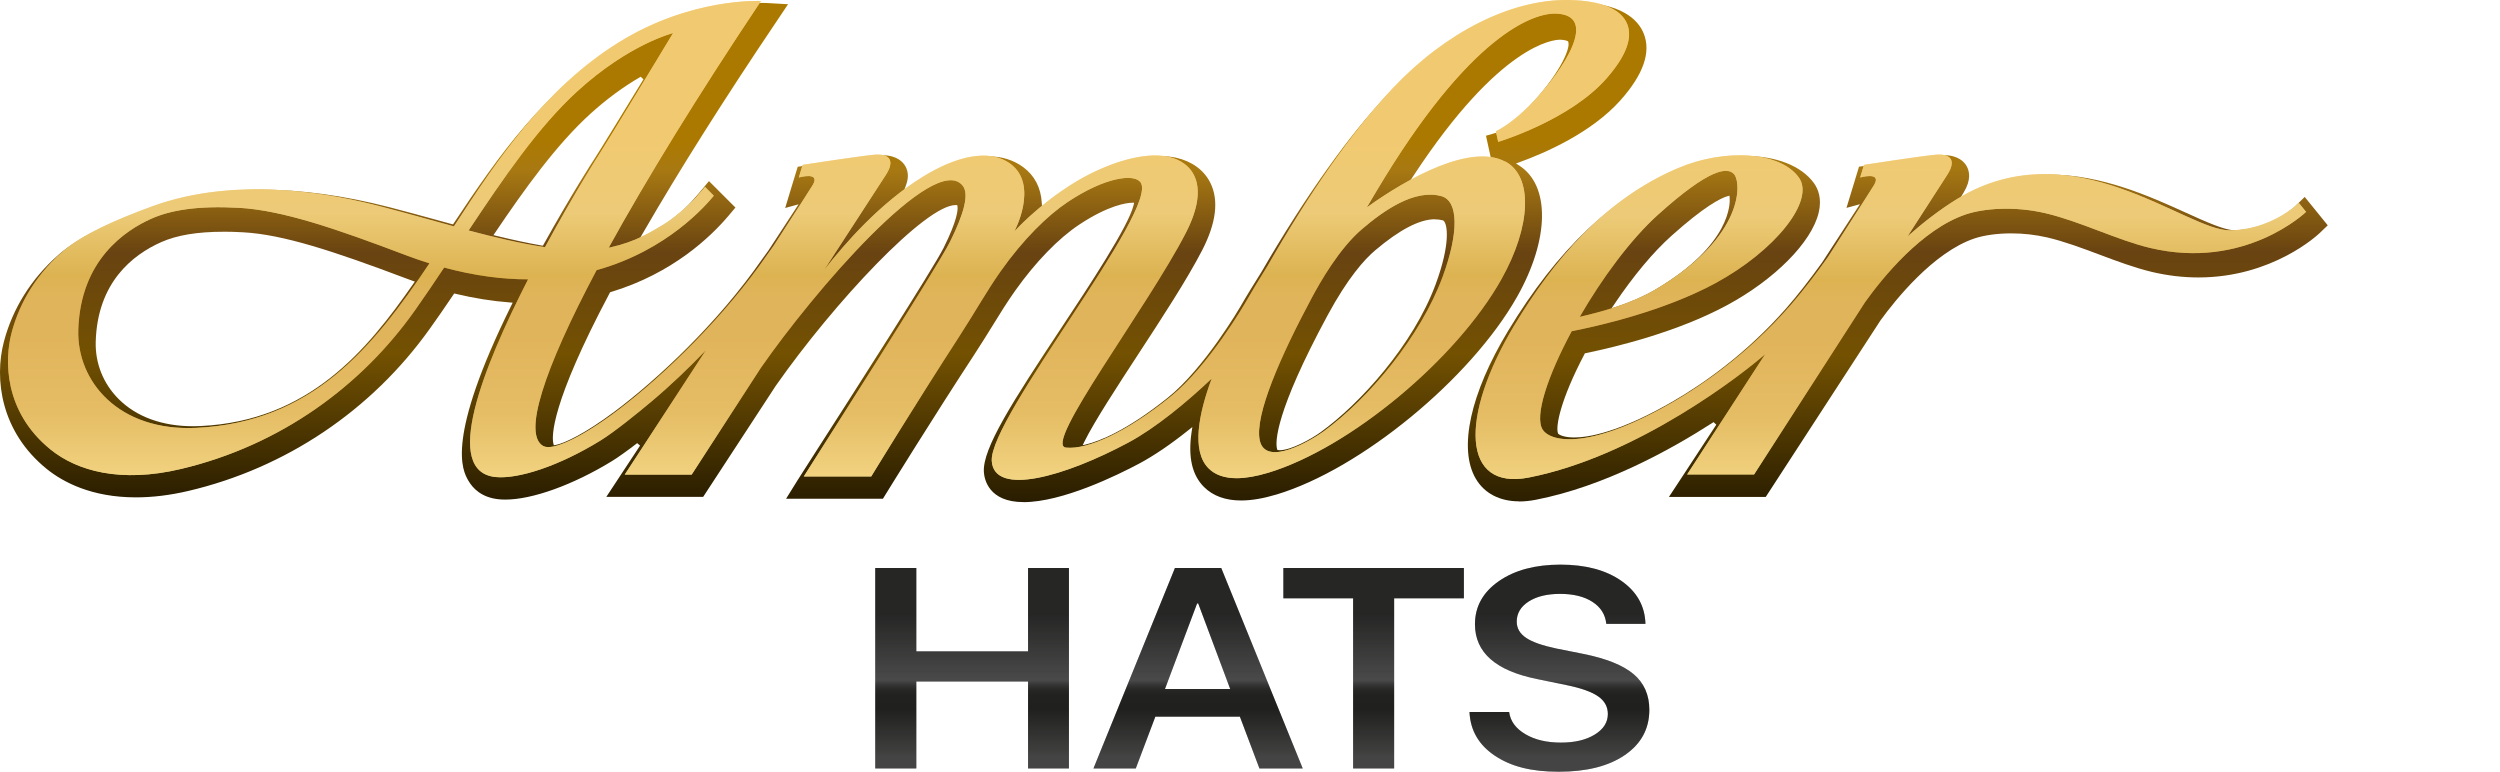
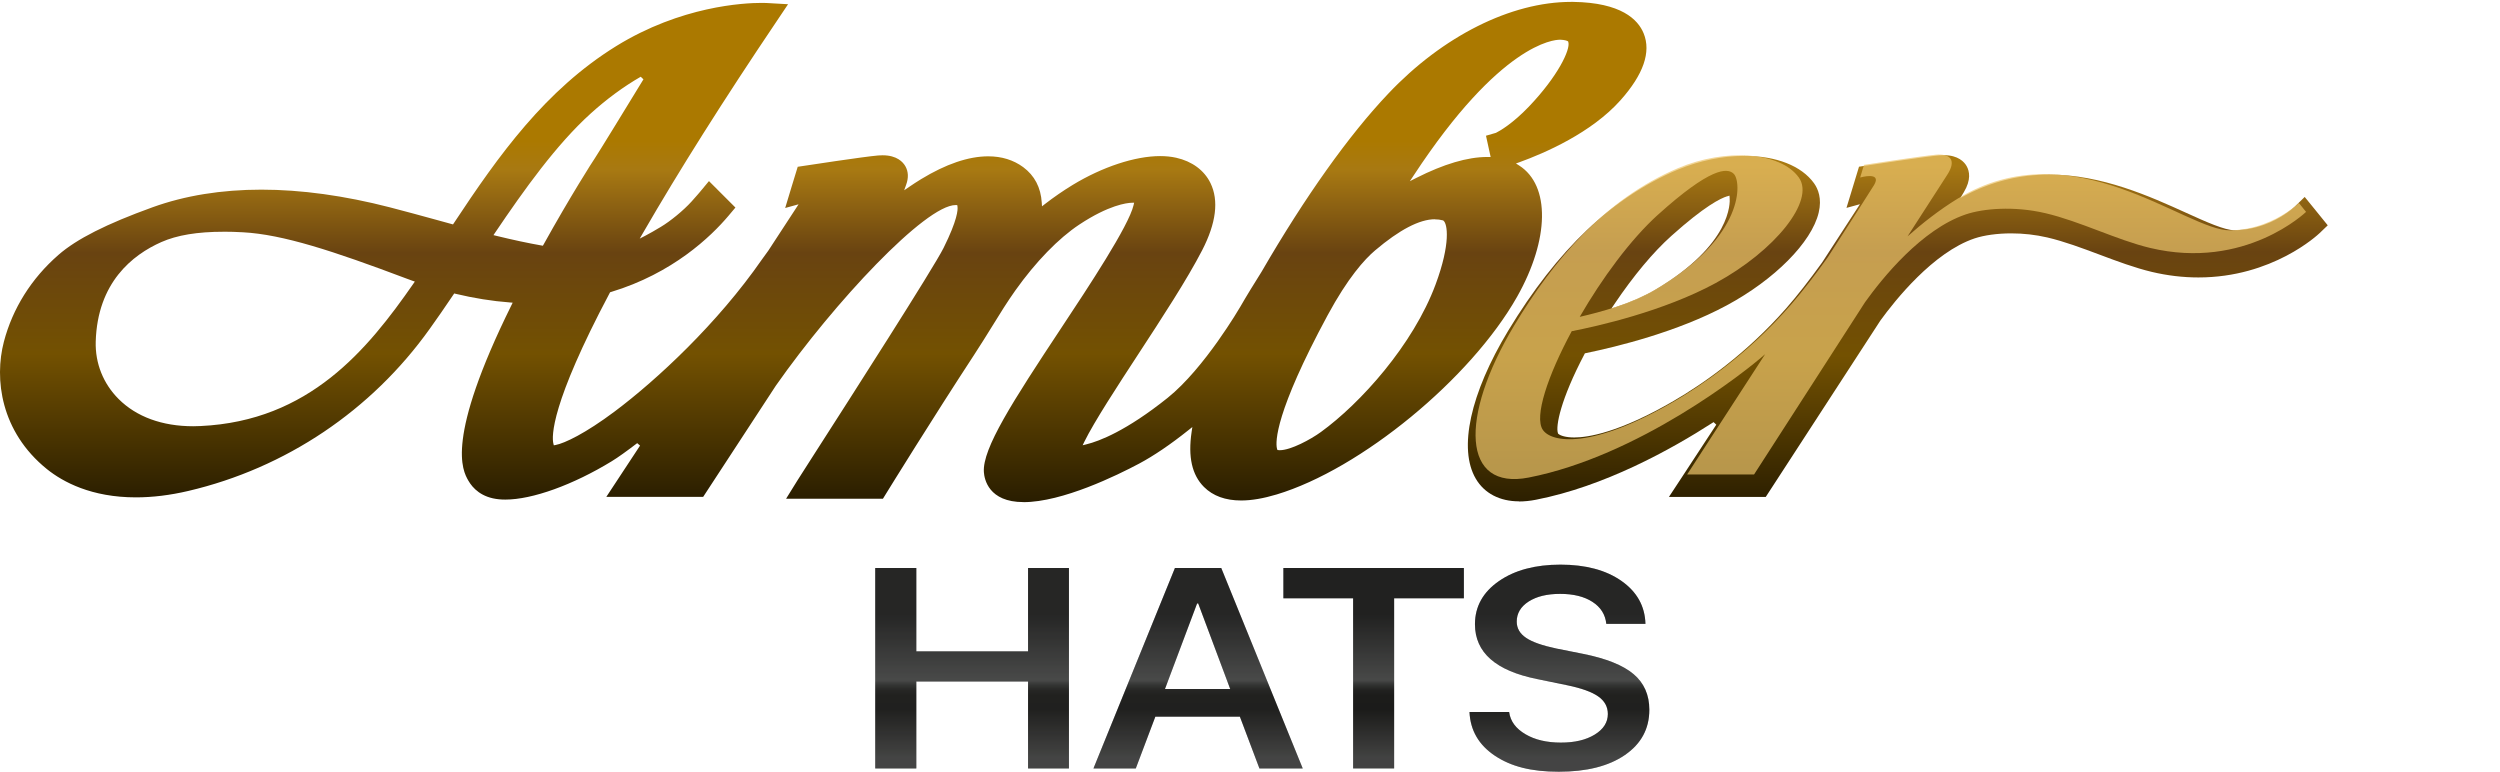
<svg xmlns="http://www.w3.org/2000/svg" fill="none" viewBox="0 0 149 46" height="46" width="149">
  <path fill="url(#paint0_linear_5150_5657)" d="M60.998 29.925C58.919 29.925 58.665 28.553 58.639 28.133C58.547 26.736 60.338 23.95 63.268 19.522C64.866 17.109 67.274 13.468 67.563 12.221L67.594 12.08L67.444 12.085C67.159 12.094 66.092 12.215 64.324 13.386C63.084 14.208 61.731 15.602 60.514 17.312C60.041 17.978 59.602 18.684 59.141 19.434C58.806 19.974 58.463 20.529 58.071 21.128C55.567 24.955 52.951 29.191 52.842 29.369L52.623 29.724H46.851L47.535 28.621C47.627 28.474 48.014 27.873 48.576 26.992C50.69 23.699 55.636 15.983 56.236 14.778C57.067 13.107 57.093 12.5 57.067 12.317L57.053 12.226L56.958 12.221C55.161 12.221 49.73 18.009 46.237 22.991L41.908 29.614H36.136L38.147 26.558L37.977 26.411C37.345 26.896 36.834 27.261 36.457 27.492C34.152 28.9 31.727 29.775 30.12 29.775C29.987 29.775 29.863 29.77 29.745 29.758C28.698 29.66 28.17 29.095 27.911 28.641C27.568 28.037 26.523 26.199 30.483 18.187L30.556 18.04L30.388 18.026C29.333 17.947 28.245 17.772 27.152 17.51L27.072 17.49L27.025 17.558C26.495 18.345 26.048 18.991 25.618 19.59C22.142 24.467 17.026 27.901 11.217 29.262C10.136 29.516 9.086 29.643 8.102 29.643C5.449 29.643 3.756 28.728 2.798 27.96C0.032 25.728 -0.346 22.576 0.231 20.369C0.75 18.385 1.872 16.595 3.482 15.193C4.566 14.244 6.349 13.344 9.092 12.353C11.021 11.656 13.201 11.303 15.578 11.303C17.955 11.303 20.53 11.659 23.233 12.356C24.153 12.593 25.084 12.85 25.984 13.096L26.999 13.375L27.046 13.305C29.734 9.235 32.5 5.368 36.719 2.752C40.593 0.359 44.333 0.173 45.389 0.173C45.574 0.173 45.675 0.178 45.677 0.178L46.969 0.252L46.266 1.301C43.136 5.944 40.463 10.18 38.32 13.889L38.127 14.222L38.476 14.041C38.77 13.889 39.029 13.733 39.28 13.584L39.381 13.525C39.961 13.178 40.734 12.543 41.216 12.012C41.507 11.693 41.72 11.433 41.723 11.433L42.254 10.793L43.831 12.37L43.408 12.873C42.381 14.086 40.105 16.291 36.408 17.405L36.361 17.419L36.338 17.462C32.82 24.094 32.88 26.008 32.981 26.436L33.007 26.541L33.117 26.521C33.648 26.42 34.885 25.835 36.636 24.523C39.148 22.641 42.77 19.274 45.412 15.463C45.527 15.297 45.657 15.119 45.79 14.941C46.566 13.756 47.085 12.957 47.434 12.424L47.595 12.176L46.797 12.396L47.18 11.129L47.544 9.94L48.011 9.87C48.045 9.864 51.46 9.342 52.334 9.266C52.426 9.257 52.519 9.255 52.602 9.255C53.462 9.255 53.822 9.664 53.961 9.909C54.14 10.225 54.157 10.598 54.007 11.01L53.889 11.34L54.183 11.14C54.419 10.979 54.656 10.824 54.892 10.68C56.375 9.777 57.722 9.317 58.898 9.317C59.7 9.317 60.401 9.534 60.981 9.96C61.662 10.463 62.034 11.177 62.089 12.082L62.103 12.297L62.276 12.162C62.818 11.744 63.375 11.36 63.937 11.018C65.705 9.946 67.652 9.303 69.143 9.303C69.484 9.303 69.806 9.336 70.098 9.401C71.047 9.613 71.774 10.149 72.146 10.914C72.65 11.953 72.483 13.296 71.65 14.913C70.747 16.663 69.261 18.935 67.825 21.134C66.66 22.917 65.212 25.133 64.629 26.324L64.526 26.538L64.762 26.479C65.506 26.295 67.118 25.691 69.59 23.713C71.791 21.949 73.899 18.32 73.922 18.283C74.274 17.665 74.805 16.81 75.186 16.203C77.784 11.721 80.397 8.049 82.748 5.574C85.984 2.154 90.056 0.113 93.636 0.113H93.768C96.621 0.156 97.624 1.158 97.962 1.99C98.415 3.099 97.95 4.44 96.581 5.975C94.847 7.92 92.067 9.122 90.564 9.667L90.351 9.743L90.541 9.864C92.401 11.05 92.352 14.264 90.42 17.685C87.662 22.567 81.101 27.963 76.088 29.47C75.301 29.707 74.588 29.829 73.974 29.829C73.037 29.829 72.293 29.558 71.756 29.022C71.041 28.305 70.799 27.23 71.021 25.737L71.064 25.451L70.833 25.635C69.763 26.49 68.771 27.162 67.889 27.633C66.591 28.325 63.32 29.928 60.998 29.928V29.925ZM85.522 13.067C84.605 13.067 83.406 13.694 81.952 14.927C81.329 15.455 80.334 16.553 79.125 18.791C75.99 24.596 76.019 26.321 76.103 26.713L76.111 26.747L76.135 26.82L76.212 26.829C76.23 26.829 76.25 26.832 76.279 26.832C76.928 26.832 78.122 26.188 78.722 25.751C81.075 24.046 84.222 20.563 85.563 16.948C86.469 14.507 86.269 13.336 86.03 13.152L86.013 13.138L85.99 13.132C85.843 13.093 85.684 13.073 85.522 13.073V13.067ZM13.334 13.812C11.768 13.812 10.551 14.013 9.614 14.428C7.889 15.193 5.809 16.841 5.705 20.357C5.668 21.65 6.153 22.866 7.07 23.781C8.131 24.842 9.668 25.404 11.514 25.404C11.658 25.404 11.806 25.401 11.956 25.392C18.433 25.087 21.9 20.848 24.643 16.9L24.724 16.782L24.585 16.734C24.459 16.688 24.332 16.64 24.207 16.595C19.844 14.95 16.853 13.973 14.482 13.844C14.081 13.821 13.695 13.81 13.331 13.81L13.334 13.812ZM38.193 4.57C37.16 5.165 36.154 5.907 35.199 6.771C33.166 8.611 31.259 11.275 29.5 13.88L29.411 14.013L29.566 14.052C30.608 14.306 31.493 14.495 32.275 14.631L32.355 14.645L32.396 14.575C33.976 11.727 35.361 9.557 35.453 9.432C35.62 9.19 37.535 6.063 38.349 4.728L38.19 4.575L38.193 4.57ZM92.961 2.368C92.615 2.368 89.422 2.594 84.262 10.446L84.028 10.798L84.412 10.604C86.047 9.777 87.466 9.356 88.632 9.356H88.842L88.565 8.089L89.159 7.917C89.387 7.804 90.146 7.375 91.126 6.35C92.857 4.536 93.601 2.955 93.474 2.515L93.46 2.467L93.414 2.444C93.365 2.419 93.249 2.38 93.016 2.368H92.964H92.961Z" />
  <path fill="url(#paint1_linear_5150_5657)" d="M90.535 29.88C89.385 29.88 88.47 29.403 87.96 28.536C86.907 26.753 87.625 23.453 89.886 19.714C92.808 14.882 96.116 11.741 100.001 10.11C101.259 9.582 102.669 9.291 103.973 9.291C105.862 9.291 107.37 9.884 108.115 10.92C108.354 11.253 108.596 11.826 108.394 12.672C107.973 14.442 105.77 16.663 102.912 18.201C99.99 19.776 96.396 20.659 94.516 21.046L94.461 21.057L94.435 21.105C93.007 23.817 92.707 25.409 92.854 25.819L92.866 25.847L92.889 25.866C93.001 25.962 93.316 26.073 93.829 26.073C94.643 26.073 96.491 25.79 99.745 23.899C101.484 22.889 104.059 21.108 106.459 18.373C107.111 17.628 107.832 16.708 108.602 15.639C109.629 14.061 110.284 13.053 110.693 12.416L110.852 12.17L110.05 12.39L110.797 9.935L111.264 9.864C111.299 9.859 114.719 9.337 115.588 9.26C115.683 9.252 115.772 9.249 115.856 9.249C116.715 9.249 117.076 9.658 117.214 9.904C117.381 10.203 117.491 10.714 117.044 11.456L116.839 11.797L117.2 11.611C118.74 10.81 120.398 10.403 122.135 10.403C125.273 10.403 128.168 11.719 130.282 12.678C131.468 13.217 132.584 13.722 133.178 13.722C134.49 13.703 135.52 13.203 136.152 12.788C136.547 12.528 136.763 12.317 136.766 12.317L137.36 11.738L137.885 12.382L138.733 13.429L138.257 13.886C138.145 13.993 135.445 16.536 131.024 16.536C130.109 16.536 129.178 16.426 128.252 16.206C127.231 15.963 126.167 15.565 125.14 15.179C124.099 14.789 123.026 14.386 122.013 14.151C121.318 13.99 120.594 13.909 119.865 13.909C119.046 13.909 118.253 14.019 117.687 14.208C115.218 15.037 112.937 17.91 112.069 19.107L105.239 29.617H99.468L100.203 28.5C100.472 28.093 101.256 26.897 102.291 25.311L102.13 25.158C99.537 26.832 95.594 28.994 91.545 29.784C91.19 29.854 90.847 29.888 90.53 29.888L90.535 29.88ZM102.937 11.699C102.551 11.817 101.602 12.277 99.615 14.058C98.53 15.029 97.357 16.434 96.223 18.117L96.041 18.387L96.359 18.283C97.258 17.987 98.02 17.648 98.686 17.253C103.209 14.563 103.113 12.071 103.087 11.797L103.076 11.659L102.94 11.702L102.937 11.699Z" />
-   <path fill="url(#paint2_linear_5150_5657)" d="M89.708 9.633C87.671 8.538 83.931 10.587 81.462 12.362C81.666 12.018 81.854 11.702 82.021 11.417C87.605 2.027 91.418 0.754 92.756 0.811C95.303 0.915 93.221 4.119 91.386 6.057C90.111 7.404 89.157 7.821 89.154 7.821L89.292 8.456C89.465 8.403 93.57 7.138 95.727 4.697C96.898 3.371 97.319 2.273 96.979 1.429C96.612 0.523 95.398 0.029 93.469 0.001C90.071 -0.047 86.154 1.917 83.002 5.267C80.605 7.81 77.992 11.589 75.538 15.859C75.111 16.542 74.615 17.355 74.28 17.945C74.208 18.075 72.068 21.775 69.772 23.632C67.133 25.765 64.826 26.812 63.528 26.677C62.129 26.53 68.411 18.306 70.686 13.858C72.152 10.996 71.076 9.667 69.637 9.345C68.091 8.998 65.778 9.817 64.038 10.883C61.864 12.216 60.459 13.79 60.459 13.79C60.459 13.79 61.924 11.036 60.231 9.774C58.936 8.809 56.943 9.34 54.999 10.536C52.45 12.105 50.336 14.527 49.142 16.059C51.036 13.136 52.582 10.754 52.793 10.429C53.384 9.523 52.957 9.145 52.112 9.221C51.267 9.297 47.838 9.825 47.838 9.825L47.61 10.579C47.61 10.579 48.931 10.2 48.438 11.03C48.302 11.259 47.385 12.681 46.125 14.623C45.992 14.804 45.862 14.981 45.747 15.151C43.229 18.811 39.647 22.314 36.809 24.459C34.64 26.098 32.924 26.883 32.379 26.584C31.159 25.909 32.373 22.099 35.557 16.102C39.805 14.919 42.104 12.19 42.542 11.665L42.02 11.14C42.02 11.14 41.795 11.414 41.493 11.75C40.974 12.323 40.151 13.014 39.491 13.412C38.779 13.841 37.89 14.406 36.396 14.739C36.359 14.747 36.318 14.753 36.281 14.761C38.531 10.666 41.599 5.679 45.355 0.06C45.355 0.06 41.19 -0.168 36.843 2.547C32.485 5.27 29.699 9.447 27.052 13.494C25.63 13.107 24.179 12.693 22.757 12.323C20.161 11.646 14.324 10.384 9.072 12.297C6.963 13.065 4.884 13.977 3.704 15.018C1.887 16.618 1.053 18.427 0.679 19.875C0.275 21.43 0.211 24.521 3.012 26.79C4.595 28.071 7.188 28.802 10.776 27.953C16.746 26.541 21.563 22.983 24.735 18.492C25.318 17.668 25.895 16.813 26.472 15.947C28.297 16.443 29.962 16.649 31.473 16.649C28.762 21.941 26.333 28.125 29.549 28.432C30.885 28.559 33.307 27.786 35.788 26.256C36.621 25.743 38.026 24.605 38.833 23.925C39.987 22.954 41.077 21.907 42.064 20.88C39.808 24.346 37.709 27.56 37.236 28.285H41.224C41.224 28.285 43.102 25.387 45.346 21.924C48.475 17.423 55.683 9.01 57.37 11.056C57.797 11.575 57.413 12.803 56.64 14.372C55.867 15.941 48.354 27.668 47.907 28.396H51.925C51.925 28.396 54.578 24.052 57.165 20.064C58.106 18.614 58.798 17.363 59.623 16.192C60.99 14.253 62.426 12.845 63.629 12.043C65.887 10.536 67.603 10.342 67.978 10.867C69.115 12.461 58.939 24.899 59.109 27.478C59.251 29.601 63.447 28.413 67.254 26.375C68.901 25.491 70.753 23.951 72.215 22.565C71.451 24.625 70.992 26.866 72.025 27.907C72.414 28.302 72.976 28.5 73.703 28.5C74.243 28.5 74.874 28.39 75.595 28.173C80.449 26.699 86.812 21.416 89.491 16.632C91.268 13.46 91.366 10.514 89.722 9.63L89.708 9.633ZM11.702 25.5C7.076 25.72 4.578 22.743 4.667 19.666C4.791 15.504 7.456 13.734 9.014 13.037C10.156 12.526 11.765 12.249 14.237 12.385C16.804 12.526 20.011 13.621 24.19 15.21C24.669 15.391 25.136 15.552 25.595 15.695C22.189 20.781 18.578 25.173 11.699 25.5H11.702ZM27.928 13.737C29.999 10.61 32.093 7.556 34.4 5.448C37.501 2.614 40.117 1.971 40.117 1.971C40.117 1.971 35.952 8.857 35.776 9.097C35.713 9.182 34.173 11.617 32.482 14.73C31.069 14.524 29.526 14.157 27.931 13.737H27.928ZM85.981 16.494C84.669 20.059 81.6 23.728 78.883 25.712C78.136 26.256 75.428 27.862 75.082 26.245C74.762 24.741 76.342 21.188 78.174 17.764C78.676 16.827 79.812 14.82 81.17 13.658C82.471 12.543 84.314 11.245 85.909 11.691C86.939 11.979 86.945 13.878 85.981 16.494Z" />
-   <path fill="url(#paint3_linear_5150_5657)" d="M137.009 12.097C137.009 12.097 136.752 12.354 136.285 12.662C135.584 13.125 134.41 13.706 132.916 13.729C130.3 13.768 123.539 7.661 116.672 11.843C115.585 12.507 114.558 13.319 113.69 14.087C114.959 12.12 115.888 10.678 116.049 10.429C116.64 9.523 116.214 9.145 115.368 9.221C114.523 9.298 111.094 9.825 111.094 9.825L110.866 10.579C110.866 10.579 112.187 10.201 111.694 11.03C111.541 11.284 110.419 13.031 108.94 15.326C108.253 16.288 107.495 17.29 106.742 18.157C104.083 21.216 101.242 23.062 99.843 23.883C94.824 26.827 92.459 26.367 91.952 25.619C91.424 24.837 92.243 22.396 93.674 19.74C95.194 19.444 99.145 18.56 102.26 16.867C105.787 14.951 108.193 11.956 107.212 10.582C106.116 9.046 102.837 8.821 100.01 10.02C95.664 11.86 92.595 15.481 90.244 19.404C86.962 24.885 87.138 29.243 91.115 28.461C97.648 27.177 103.97 22.201 105.202 21.109C103.018 24.481 101.017 27.572 100.552 28.28H104.541C104.541 28.28 108.022 22.878 111.158 18.01C112.193 16.565 114.526 13.672 117.154 12.78C118.204 12.425 120.035 12.267 121.901 12.704C123.981 13.192 126.158 14.302 128.143 14.776C133.819 16.133 137.441 12.628 137.441 12.628L137.006 12.089L137.009 12.097ZM98.819 12.794C101.911 10.006 102.949 9.961 103.339 10.367C103.791 10.841 104.005 14.053 98.79 17.18C97.233 18.114 95.436 18.586 94.152 18.885C95.473 16.599 97.181 14.271 98.819 12.792V12.794Z" />
  <g opacity="0.7">
-     <path fill="#EDC56B" d="M89.708 9.633C87.671 8.538 83.931 10.587 81.462 12.362C81.666 12.018 81.854 11.702 82.021 11.417C87.605 2.027 91.418 0.754 92.756 0.811C95.303 0.915 93.221 4.119 91.386 6.057C90.111 7.404 89.157 7.821 89.154 7.821L89.292 8.456C89.465 8.403 93.57 7.138 95.727 4.697C96.898 3.371 97.319 2.273 96.979 1.429C96.612 0.523 95.398 0.029 93.469 0.001C90.071 -0.047 86.154 1.917 83.002 5.267C80.605 7.81 77.992 11.589 75.538 15.859C75.111 16.542 74.615 17.355 74.28 17.945C74.208 18.075 72.068 21.775 69.772 23.632C67.133 25.765 64.826 26.812 63.528 26.677C62.129 26.53 68.411 18.306 70.686 13.858C72.152 10.996 71.076 9.667 69.637 9.345C68.091 8.998 65.778 9.817 64.038 10.883C61.864 12.216 60.459 13.79 60.459 13.79C60.459 13.79 61.924 11.036 60.231 9.774C58.936 8.809 56.943 9.34 54.999 10.536C52.45 12.105 50.336 14.527 49.142 16.059C51.036 13.136 52.582 10.754 52.793 10.429C53.384 9.523 52.957 9.145 52.112 9.221C51.267 9.297 47.838 9.825 47.838 9.825L47.61 10.579C47.61 10.579 48.931 10.2 48.438 11.03C48.302 11.259 47.385 12.681 46.125 14.623C45.992 14.804 45.862 14.981 45.747 15.151C43.229 18.811 39.647 22.314 36.809 24.459C34.64 26.098 32.924 26.883 32.379 26.584C31.159 25.909 32.373 22.099 35.557 16.102C39.805 14.919 42.104 12.19 42.542 11.665L42.02 11.14C42.02 11.14 41.795 11.414 41.493 11.75C40.974 12.323 40.151 13.014 39.491 13.412C38.779 13.841 37.89 14.406 36.396 14.739C36.359 14.747 36.318 14.753 36.281 14.761C38.531 10.666 41.599 5.679 45.355 0.06C45.355 0.06 41.19 -0.168 36.843 2.547C32.485 5.27 29.699 9.447 27.052 13.494C25.63 13.107 24.179 12.693 22.757 12.323C20.161 11.646 14.324 10.384 9.072 12.297C6.963 13.065 4.884 13.977 3.704 15.018C1.887 16.618 1.053 18.427 0.679 19.875C0.275 21.43 0.211 24.521 3.012 26.79C4.595 28.071 7.188 28.802 10.776 27.953C16.746 26.541 21.563 22.983 24.735 18.492C25.318 17.668 25.895 16.813 26.472 15.947C28.297 16.443 29.962 16.649 31.473 16.649C28.762 21.941 26.333 28.125 29.549 28.432C30.885 28.559 33.307 27.786 35.788 26.256C36.621 25.743 38.026 24.605 38.833 23.925C39.987 22.954 41.077 21.907 42.064 20.88C39.808 24.346 37.709 27.56 37.236 28.285H41.224C41.224 28.285 43.102 25.387 45.346 21.924C48.475 17.423 55.683 9.01 57.37 11.056C57.797 11.575 57.413 12.803 56.64 14.372C55.867 15.941 48.354 27.668 47.907 28.396H51.925C51.925 28.396 54.578 24.052 57.165 20.064C58.106 18.614 58.798 17.363 59.623 16.192C60.99 14.253 62.426 12.845 63.629 12.043C65.887 10.536 67.603 10.342 67.978 10.867C69.115 12.461 58.939 24.899 59.109 27.478C59.251 29.601 63.447 28.413 67.254 26.375C68.901 25.491 70.753 23.951 72.215 22.565C71.451 24.625 70.992 26.866 72.025 27.907C72.414 28.302 72.976 28.5 73.703 28.5C74.243 28.5 74.874 28.39 75.595 28.173C80.449 26.699 86.812 21.416 89.491 16.632C91.268 13.46 91.366 10.514 89.722 9.63L89.708 9.633ZM11.702 25.5C7.076 25.72 4.578 22.743 4.667 19.666C4.791 15.504 7.456 13.734 9.014 13.037C10.156 12.526 11.765 12.249 14.237 12.385C16.804 12.526 20.011 13.621 24.19 15.21C24.669 15.391 25.136 15.552 25.595 15.695C22.189 20.781 18.578 25.173 11.699 25.5H11.702ZM27.928 13.737C29.999 10.61 32.093 7.556 34.4 5.448C37.501 2.614 40.117 1.971 40.117 1.971C40.117 1.971 35.952 8.857 35.776 9.097C35.713 9.182 34.173 11.617 32.482 14.73C31.069 14.524 29.526 14.157 27.931 13.737H27.928ZM85.981 16.494C84.669 20.059 81.6 23.728 78.883 25.712C78.136 26.256 75.428 27.862 75.082 26.245C74.762 24.741 76.342 21.188 78.174 17.764C78.676 16.827 79.812 14.82 81.17 13.658C82.471 12.543 84.314 11.245 85.909 11.691C86.939 11.979 86.945 13.878 85.981 16.494Z" />
    <path fill="#EDC56B" d="M137.009 12.097C137.009 12.097 136.752 12.354 136.285 12.662C135.584 13.125 134.41 13.706 132.916 13.729C130.3 13.768 123.539 7.661 116.672 11.843C115.585 12.507 114.558 13.319 113.69 14.087C114.959 12.12 115.888 10.678 116.049 10.429C116.64 9.523 116.214 9.145 115.368 9.221C114.523 9.298 111.094 9.825 111.094 9.825L110.866 10.579C110.866 10.579 112.187 10.201 111.694 11.03C111.541 11.284 110.419 13.031 108.94 15.326C108.253 16.288 107.495 17.29 106.742 18.157C104.083 21.216 101.242 23.062 99.843 23.883C94.824 26.827 92.459 26.367 91.952 25.619C91.424 24.837 92.243 22.396 93.674 19.74C95.194 19.444 99.145 18.56 102.26 16.867C105.787 14.951 108.193 11.956 107.212 10.582C106.116 9.046 102.837 8.821 100.01 10.02C95.664 11.86 92.595 15.481 90.244 19.404C86.962 24.885 87.138 29.243 91.115 28.461C97.648 27.177 103.97 22.201 105.202 21.109C103.018 24.481 101.017 27.572 100.552 28.28H104.541C104.541 28.28 108.022 22.878 111.158 18.01C112.193 16.565 114.526 13.672 117.154 12.78C118.204 12.425 120.035 12.267 121.901 12.704C123.981 13.192 126.158 14.302 128.143 14.776C133.819 16.133 137.441 12.628 137.441 12.628L137.006 12.089L137.009 12.097ZM98.819 12.794C101.911 10.006 102.949 9.961 103.339 10.367C103.791 10.841 104.005 14.053 98.79 17.18C97.233 18.114 95.436 18.586 94.152 18.885C95.473 16.599 97.181 14.271 98.819 12.792V12.794Z" />
  </g>
  <path fill="url(#paint4_linear_5150_5657)" d="M61.272 45.8V40.618H54.613V45.8H52.164V33.853H54.613V38.821H61.272V33.853H63.709V45.8H61.272Z" />
  <path fill="url(#paint5_linear_5150_5657)" d="M73.897 42.713H68.858L67.693 45.8H65.169L70.026 33.853H72.786L77.643 45.8H75.062L73.897 42.713ZM69.429 41.064H73.32L71.413 35.965H71.347L69.432 41.064H69.429Z" />
  <path fill="url(#paint6_linear_5150_5657)" d="M80.645 45.8V35.66H76.489V33.853H87.247V35.66H83.091V45.8H80.642H80.645Z" />
  <path fill="url(#paint7_linear_5150_5657)" d="M89.944 42.439C90.019 42.986 90.345 43.427 90.922 43.763C91.484 44.093 92.185 44.259 93.027 44.259C93.87 44.259 94.524 44.099 95.049 43.78C95.568 43.461 95.828 43.051 95.828 42.555C95.828 42.126 95.638 41.776 95.26 41.511C94.879 41.24 94.262 41.017 93.399 40.839L91.626 40.475C89.145 39.978 87.908 38.889 87.908 37.204C87.908 36.148 88.387 35.29 89.341 34.63C90.284 33.978 91.504 33.653 93.004 33.653C94.504 33.653 95.724 33.978 96.647 34.63C97.564 35.276 98.037 36.126 98.069 37.181H95.736C95.678 36.622 95.401 36.185 94.902 35.866C94.415 35.553 93.777 35.395 92.987 35.395C92.197 35.395 91.588 35.547 91.109 35.849C90.636 36.154 90.397 36.552 90.397 37.048C90.397 37.446 90.585 37.768 90.957 38.017C91.323 38.265 91.928 38.477 92.768 38.654L94.343 38.968C95.727 39.244 96.734 39.648 97.359 40.176C97.985 40.703 98.3 41.414 98.3 42.303C98.3 43.435 97.812 44.336 96.84 45.002C95.871 45.665 94.559 45.995 92.903 45.995C91.248 45.995 90.054 45.679 89.099 45.044C88.139 44.403 87.631 43.534 87.582 42.436H89.953L89.944 42.439Z" />
  <g opacity="0.2" style="mix-blend-mode:multiply">
    <path fill="#515151" d="M61.272 45.8V40.618H54.613V45.8H52.164V33.853H54.613V38.821H61.272V33.853H63.709V45.8H61.272Z" />
    <path fill="#515151" d="M73.897 42.713H68.858L67.693 45.8H65.169L70.026 33.853H72.786L77.643 45.8H75.062L73.897 42.713ZM69.429 41.064H73.32L71.413 35.965H71.347L69.432 41.064H69.429Z" />
    <path fill="#515151" d="M80.645 45.8V35.66H76.489V33.853H87.247V35.66H83.091V45.8H80.642H80.645Z" />
    <path fill="#515151" d="M89.944 42.439C90.019 42.986 90.345 43.427 90.922 43.763C91.484 44.093 92.185 44.259 93.027 44.259C93.87 44.259 94.524 44.099 95.049 43.78C95.568 43.461 95.828 43.051 95.828 42.555C95.828 42.126 95.638 41.776 95.26 41.511C94.879 41.24 94.262 41.017 93.399 40.839L91.626 40.475C89.145 39.978 87.908 38.889 87.908 37.204C87.908 36.148 88.387 35.29 89.341 34.63C90.284 33.978 91.504 33.653 93.004 33.653C94.504 33.653 95.724 33.978 96.647 34.63C97.564 35.276 98.037 36.126 98.069 37.181H95.736C95.678 36.622 95.401 36.185 94.902 35.866C94.415 35.553 93.777 35.395 92.987 35.395C92.197 35.395 91.588 35.547 91.109 35.849C90.636 36.154 90.397 36.552 90.397 37.048C90.397 37.446 90.585 37.768 90.957 38.017C91.323 38.265 91.928 38.477 92.768 38.654L94.343 38.968C95.727 39.244 96.734 39.648 97.359 40.176C97.985 40.703 98.3 41.414 98.3 42.303C98.3 43.435 97.812 44.336 96.84 45.002C95.871 45.665 94.559 45.995 92.903 45.995C91.248 45.995 90.054 45.679 89.099 45.044C88.139 44.403 87.631 43.534 87.582 42.436H89.953L89.944 42.439Z" />
  </g>
  <g opacity="0.1" style="mix-blend-mode:multiply">
    <path fill="#515151" d="M61.272 45.8V40.618H54.613V45.8H52.164V33.853H54.613V38.821H61.272V33.853H63.709V45.8H61.272Z" />
    <path fill="#515151" d="M73.897 42.713H68.858L67.693 45.8H65.169L70.026 33.853H72.786L77.643 45.8H75.062L73.897 42.713ZM69.429 41.064H73.32L71.413 35.965H71.347L69.432 41.064H69.429Z" />
-     <path fill="#515151" d="M80.645 45.8V35.66H76.489V33.853H87.247V35.66H83.091V45.8H80.642H80.645Z" />
    <path fill="#515151" d="M89.944 42.439C90.019 42.986 90.345 43.427 90.922 43.763C91.484 44.093 92.185 44.259 93.027 44.259C93.87 44.259 94.524 44.099 95.049 43.78C95.568 43.461 95.828 43.051 95.828 42.555C95.828 42.126 95.638 41.776 95.26 41.511C94.879 41.24 94.262 41.017 93.399 40.839L91.626 40.475C89.145 39.978 87.908 38.889 87.908 37.204C87.908 36.148 88.387 35.29 89.341 34.63C90.284 33.978 91.504 33.653 93.004 33.653C94.504 33.653 95.724 33.978 96.647 34.63C97.564 35.276 98.037 36.126 98.069 37.181H95.736C95.678 36.622 95.401 36.185 94.902 35.866C94.415 35.553 93.777 35.395 92.987 35.395C92.197 35.395 91.588 35.547 91.109 35.849C90.636 36.154 90.397 36.552 90.397 37.048C90.397 37.446 90.585 37.768 90.957 38.017C91.323 38.265 91.928 38.477 92.768 38.654L94.343 38.968C95.727 39.244 96.734 39.648 97.359 40.176C97.985 40.703 98.3 41.414 98.3 42.303C98.3 43.435 97.812 44.336 96.84 45.002C95.871 45.665 94.559 45.995 92.903 45.995C91.248 45.995 90.054 45.679 89.099 45.044C88.139 44.403 87.631 43.534 87.582 42.436H89.953L89.944 42.439Z" />
    <g opacity="0.2" style="mix-blend-mode:multiply">
      <path fill="#515151" d="M61.272 45.8V40.618H54.613V45.8H52.164V33.853H54.613V38.821H61.272V33.853H63.709V45.8H61.272Z" />
      <path fill="#515151" d="M73.897 42.713H68.858L67.693 45.8H65.169L70.026 33.853H72.786L77.643 45.8H75.062L73.897 42.713ZM69.429 41.064H73.32L71.413 35.965H71.347L69.432 41.064H69.429Z" />
-       <path fill="#515151" d="M80.645 45.8V35.66H76.489V33.853H87.247V35.66H83.091V45.8H80.642H80.645Z" />
      <path fill="#515151" d="M89.944 42.439C90.019 42.986 90.345 43.427 90.922 43.763C91.484 44.093 92.185 44.259 93.027 44.259C93.87 44.259 94.524 44.099 95.049 43.78C95.568 43.461 95.828 43.051 95.828 42.555C95.828 42.126 95.638 41.776 95.26 41.511C94.879 41.24 94.262 41.017 93.399 40.839L91.626 40.475C89.145 39.978 87.908 38.889 87.908 37.204C87.908 36.148 88.387 35.29 89.341 34.63C90.284 33.978 91.504 33.653 93.004 33.653C94.504 33.653 95.724 33.978 96.647 34.63C97.564 35.276 98.037 36.126 98.069 37.181H95.736C95.678 36.622 95.401 36.185 94.902 35.866C94.415 35.553 93.777 35.395 92.987 35.395C92.197 35.395 91.588 35.547 91.109 35.849C90.636 36.154 90.397 36.552 90.397 37.048C90.397 37.446 90.585 37.768 90.957 38.017C91.323 38.265 91.928 38.477 92.768 38.654L94.343 38.968C95.727 39.244 96.734 39.648 97.359 40.176C97.985 40.703 98.3 41.414 98.3 42.303C98.3 43.435 97.812 44.336 96.84 45.002C95.871 45.665 94.559 45.995 92.903 45.995C91.248 45.995 90.054 45.679 89.099 45.044C88.139 44.403 87.631 43.534 87.582 42.436H89.953L89.944 42.439Z" />
    </g>
  </g>
  <defs>
    <linearGradient gradientUnits="userSpaceOnUse" y2="8.399" x2="49.066" y1="29.925" x1="49.066" id="paint0_linear_5150_5657">
      <stop stop-color="#291D00" />
      <stop stop-color="#735101" offset="0.41" />
      <stop stop-color="#694311" offset="0.69" />
      <stop stop-color="#A87912" offset="0.92" />
      <stop stop-color="#AB7900" offset="1" />
    </linearGradient>
    <linearGradient gradientUnits="userSpaceOnUse" y2="8.134" x2="113.11" y1="30.264" x1="113.11" id="paint1_linear_5150_5657">
      <stop stop-color="#291D00" />
      <stop stop-color="#735101" offset="0.41" />
      <stop stop-color="#694311" offset="0.69" />
      <stop stop-color="#A87912" offset="0.92" />
      <stop stop-color="#AB7900" offset="1" />
    </linearGradient>
    <linearGradient gradientUnits="userSpaceOnUse" y2="7.951" x2="48.781" y1="28.602" x1="48.781" id="paint2_linear_5150_5657">
      <stop stop-color="#FFF7B6" />
      <stop stop-color="#D4AC58" offset="0.19" />
      <stop stop-color="#C48D36" offset="0.41" />
      <stop stop-color="#C38C34" offset="0.51" />
      <stop stop-color="#C08C2D" offset="0.55" />
      <stop stop-color="#BB8B21" offset="0.57" />
      <stop stop-color="#B78A16" offset="0.59" />
      <stop stop-color="#EDD894" offset="0.77" />
      <stop stop-color="#FDD57F" offset="1" />
    </linearGradient>
    <linearGradient gradientUnits="userSpaceOnUse" y2="8.169" x2="112.692" y1="28.918" x1="112.692" id="paint3_linear_5150_5657">
      <stop stop-color="#FFF7B6" />
      <stop stop-color="#D4AC58" offset="0.19" />
      <stop stop-color="#C48D36" offset="0.41" />
      <stop stop-color="#C38C34" offset="0.51" />
      <stop stop-color="#C08C2D" offset="0.55" />
      <stop stop-color="#BB8B21" offset="0.57" />
      <stop stop-color="#B78A16" offset="0.59" />
      <stop stop-color="#EDD894" offset="0.77" />
      <stop stop-color="#FDD57F" offset="1" />
    </linearGradient>
    <linearGradient gradientUnits="userSpaceOnUse" y2="35.327" x2="57.938" y1="45.165" x1="57.938" id="paint4_linear_5150_5657">
      <stop stop-color="#3E3F3E" />
      <stop stop-color="#0E0E0C" offset="0.29" />
      <stop stop-color="#0F0F0D" offset="0.38" />
      <stop stop-color="#161614" offset="0.41" />
      <stop stop-color="#212220" offset="0.43" />
      <stop stop-color="#313231" offset="0.45" />
      <stop stop-color="#464746" offset="0.47" />
      <stop stop-color="#151514" offset="0.87" />
    </linearGradient>
    <linearGradient gradientUnits="userSpaceOnUse" y2="35.327" x2="71.407" y1="45.165" x1="71.407" id="paint5_linear_5150_5657">
      <stop stop-color="#3E3F3E" />
      <stop stop-color="#0E0E0C" offset="0.29" />
      <stop stop-color="#0F0F0D" offset="0.38" />
      <stop stop-color="#161614" offset="0.41" />
      <stop stop-color="#212220" offset="0.43" />
      <stop stop-color="#313231" offset="0.45" />
      <stop stop-color="#464746" offset="0.47" />
      <stop stop-color="#151514" offset="0.87" />
    </linearGradient>
    <linearGradient gradientUnits="userSpaceOnUse" y2="35.327" x2="81.871" y1="45.165" x1="81.871" id="paint6_linear_5150_5657">
      <stop stop-color="#3E3F3E" />
      <stop stop-color="#0E0E0C" offset="0.29" />
      <stop stop-color="#0F0F0D" offset="0.38" />
      <stop stop-color="#161614" offset="0.41" />
      <stop stop-color="#212220" offset="0.43" />
      <stop stop-color="#313231" offset="0.45" />
      <stop stop-color="#464746" offset="0.47" />
      <stop stop-color="#151514" offset="0.87" />
    </linearGradient>
    <linearGradient gradientUnits="userSpaceOnUse" y2="35.327" x2="92.932" y1="45.165" x1="92.932" id="paint7_linear_5150_5657">
      <stop stop-color="#3E3F3E" />
      <stop stop-color="#0E0E0C" offset="0.29" />
      <stop stop-color="#0F0F0D" offset="0.38" />
      <stop stop-color="#161614" offset="0.41" />
      <stop stop-color="#212220" offset="0.43" />
      <stop stop-color="#313231" offset="0.45" />
      <stop stop-color="#464746" offset="0.47" />
      <stop stop-color="#151514" offset="0.87" />
    </linearGradient>
    <linearGradient gradientUnits="userSpaceOnUse" y2="31.912" x2="101.301" y1="45.987" x1="101.301" id="paint8_linear_5150_5657">
      <stop stop-color="#9B9B9B" offset="0.02" />
      <stop stop-color="#828282" offset="0.29" />
      <stop stop-color="#838383" offset="0.38" />
      <stop stop-color="#8A8A8A" offset="0.41" />
      <stop stop-color="#969696" offset="0.43" />
      <stop stop-color="#A7A7A7" offset="0.45" />
      <stop stop-color="#BDBDBD" offset="0.47" />
      <stop stop-color="#5D5D5C" offset="0.87" />
    </linearGradient>
  </defs>
</svg>